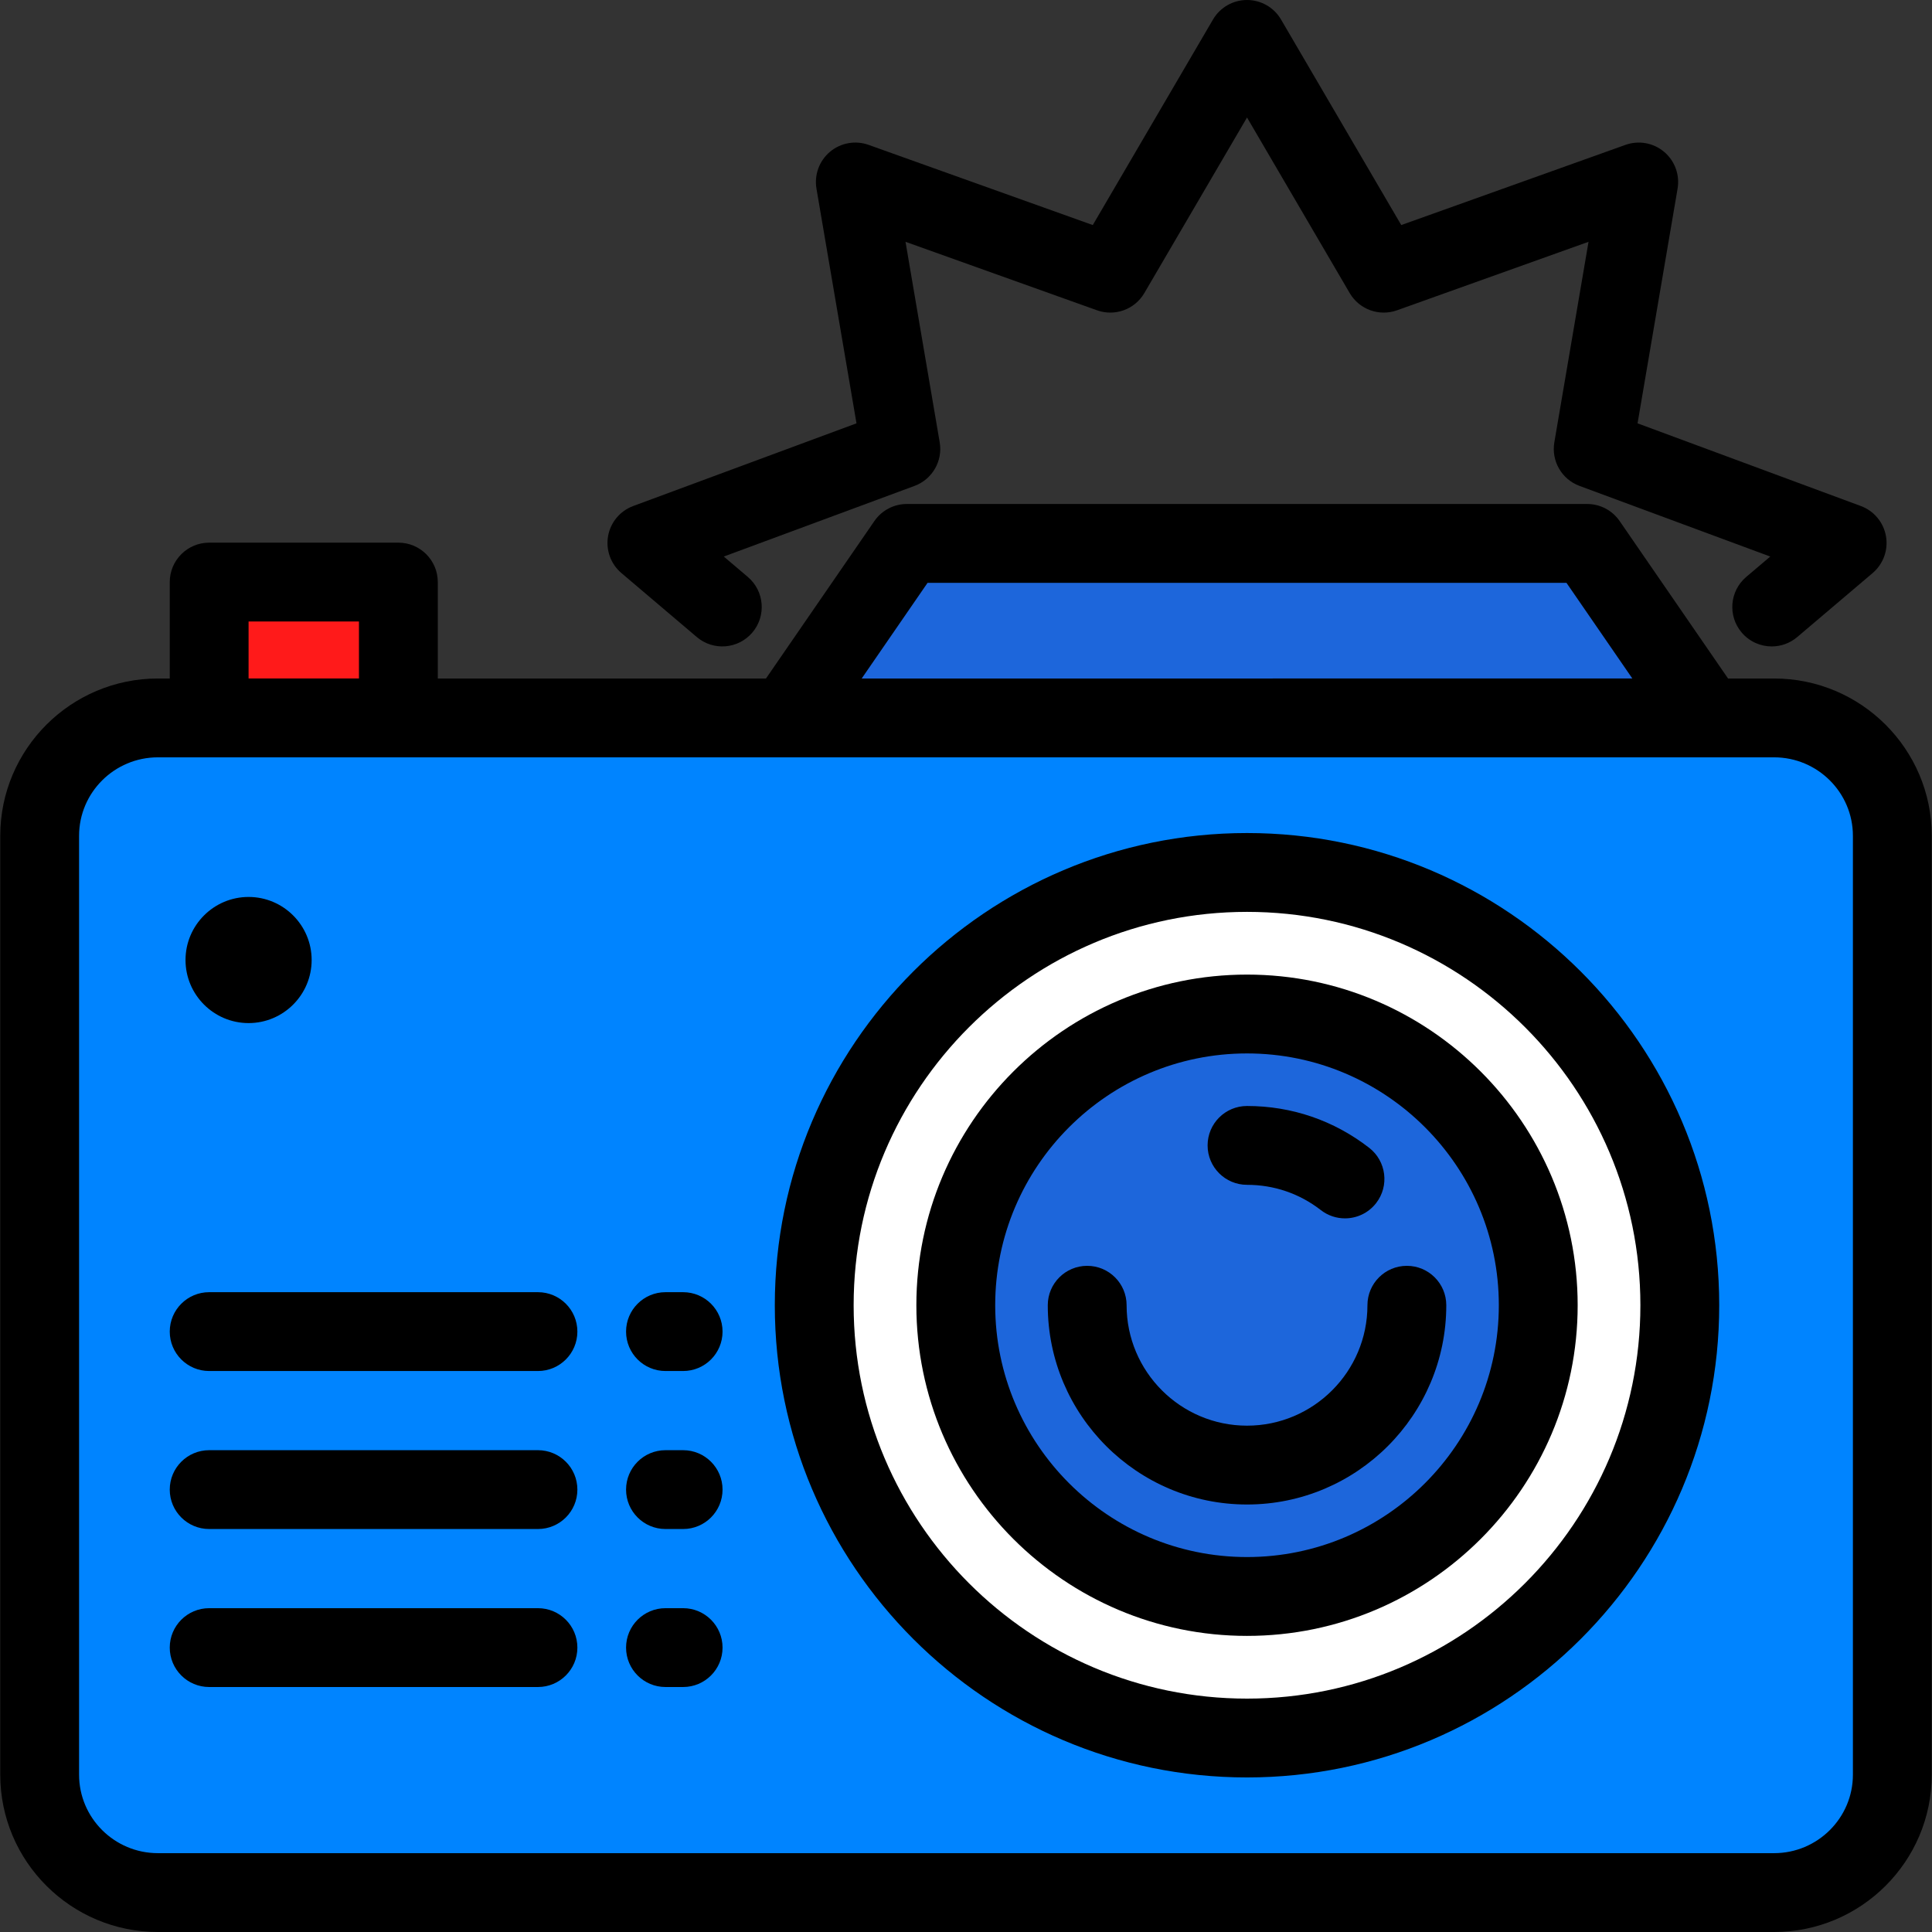
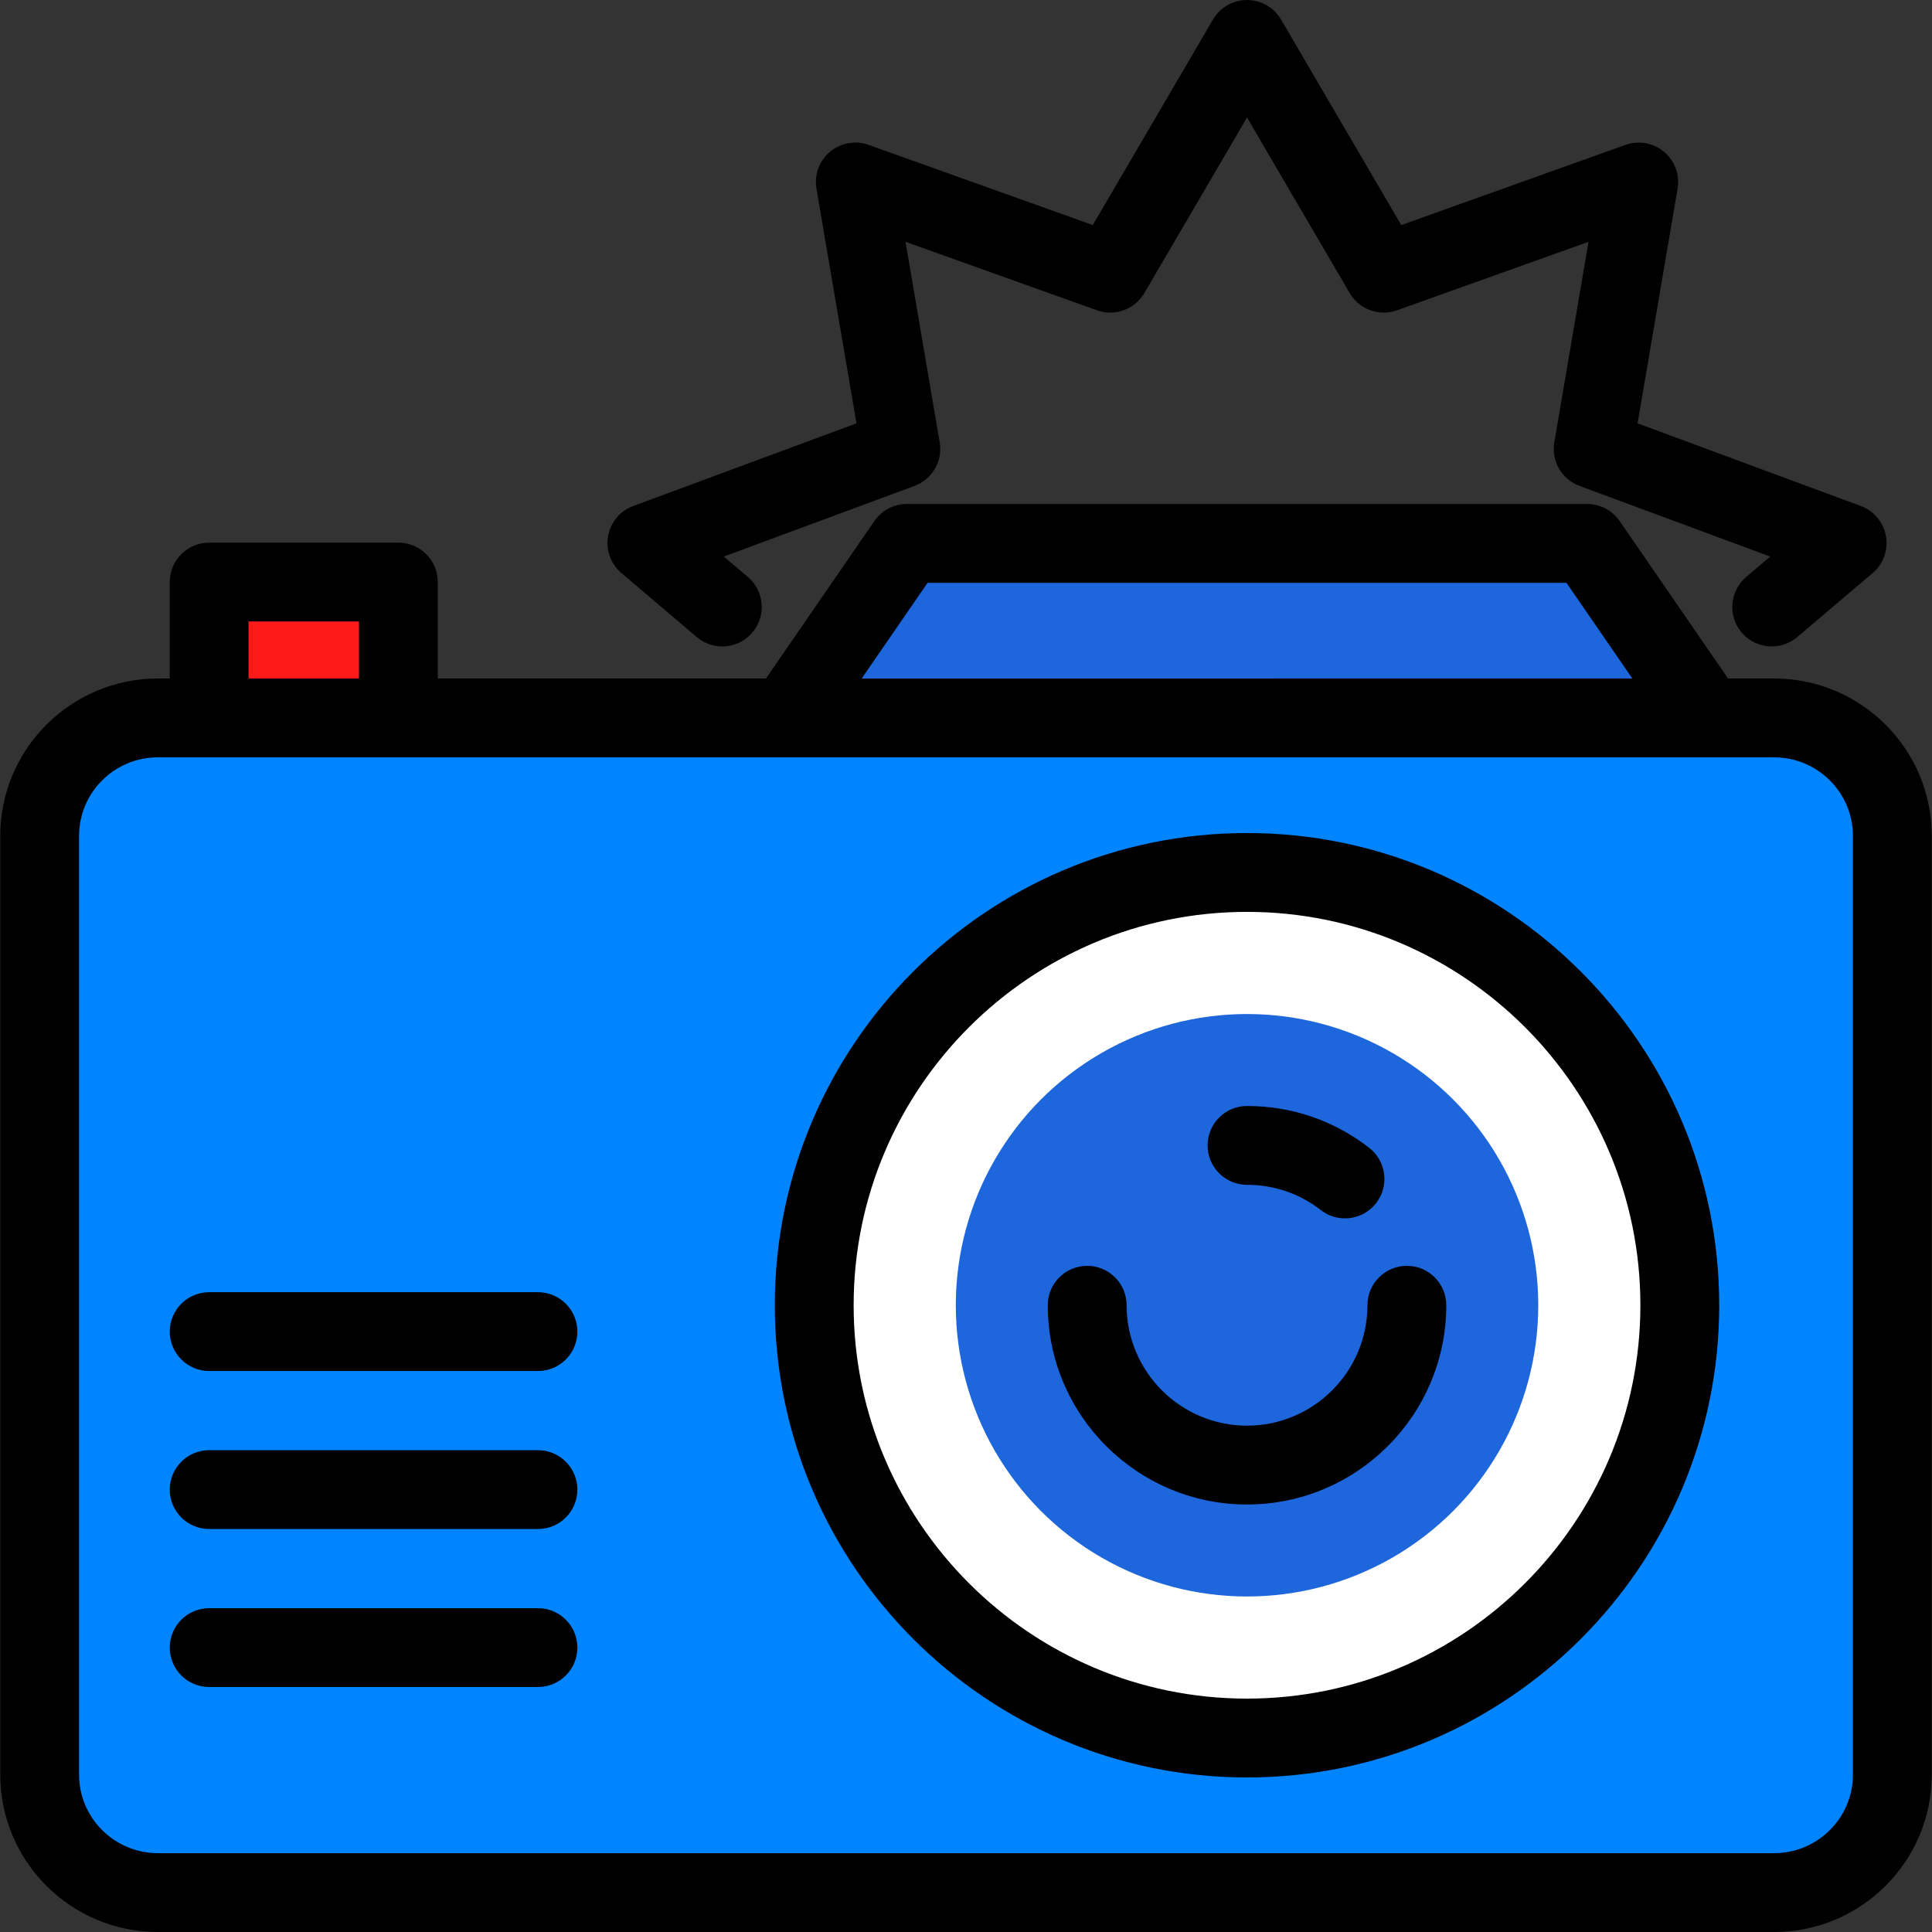
<svg xmlns="http://www.w3.org/2000/svg" version="1.1" id="Layer_1" x="0px" y="0px" viewBox="0 0 512.001 512.001" style="enable-background:new 0 0 512.001 512.001;" xml:space="preserve">
  <rect x="0" y="0" width="512.001" height="512.001" fill="#333333" stroke="none" />
  <polygon style="fill:#1D66DB;" points="208.481,190.256 240.327,144.007 420.621,144.007 452.465,190.256 " />
  <rect x="55.428" y="154.25" style="fill:#FF1A1A;" width="50.142" height="35.999" />
  <path style="fill:#0084FF;" d="M126.559,190.254H41.85c-17.307,0-31.339,13.989-31.339,31.243v248.814  c0,17.255,14.031,31.243,31.339,31.243h428.298c17.307,0,31.339-13.989,31.339-31.243V221.497c0-17.255-14.031-31.243-31.339-31.243  H385.44L126.559,190.254L126.559,190.254z" />
  <circle style="fill:#FFFFFF;" cx="330.478" cy="345.908" r="114.69" />
  <circle style="fill:#1D66DB;" cx="330.478" cy="345.908" r="77.179" />
  <path d="M330.473,220.763c-69.003,0-125.14,56.138-125.14,125.141c0,69.002,56.137,125.139,125.14,125.139  s125.14-56.137,125.14-125.139C455.614,276.901,399.476,220.763,330.473,220.763z M330.473,450.151  c-57.482,0-104.248-46.765-104.248-104.247c0-57.483,46.766-104.249,104.248-104.249s104.248,46.766,104.248,104.249  C434.721,403.386,387.955,450.151,330.473,450.151z" />
-   <path d="M330.473,258.277c-48.316,0-87.626,39.309-87.626,87.627c0,48.316,39.308,87.625,87.626,87.625s87.626-39.308,87.626-87.625  C418.099,297.587,378.789,258.277,330.473,258.277z M330.473,412.636c-36.797,0-66.733-29.936-66.733-66.732  c0-36.797,29.936-66.734,66.733-66.734s66.733,29.937,66.733,66.734C397.206,382.7,367.27,412.636,330.473,412.636z" />
  <path d="M330.473,313.992c7.158,0,13.92,2.314,19.557,6.692c1.905,1.48,4.161,2.196,6.4,2.196c3.116,0,6.199-1.388,8.258-4.04  c3.539-4.557,2.714-11.119-1.843-14.658c-9.336-7.251-20.529-11.083-32.371-11.083c-5.77,0-10.446,4.677-10.446,10.446  C320.027,309.315,324.704,313.992,330.473,313.992z" />
  <path d="M362.386,345.904c0,17.597-14.316,31.912-31.912,31.912c-17.597,0-31.912-14.316-31.912-31.912  c0-5.77-4.677-10.446-10.446-10.446s-10.446,4.677-10.446,10.446c0,29.117,23.688,52.805,52.805,52.805s52.805-23.688,52.805-52.805  c0-5.77-4.677-10.446-10.446-10.446C367.062,335.458,362.386,340.134,362.386,345.904z" />
-   <path d="M65.877,271.129c9.216,0,16.714-7.498,16.714-16.714s-7.498-16.714-16.714-16.714s-16.714,7.498-16.714,16.714  C49.163,263.631,56.661,271.129,65.877,271.129z" />
  <path d="M470.148,179.808h-12.195l-28.729-41.725c-1.949-2.831-5.167-4.522-8.604-4.522H240.327c-3.438,0-6.654,1.691-8.604,4.522  l-28.73,41.726H116.02v-25.553c0-5.769-4.677-10.446-10.446-10.446H55.432c-5.769,0-10.446,4.677-10.446,10.446v25.553h-3.134  c-23.04,0-41.785,18.702-41.785,41.689v248.814c0,22.987,18.745,41.689,41.785,41.689H470.15c23.04,0,41.785-18.702,41.785-41.689  V221.497C511.934,198.51,493.189,179.808,470.148,179.808z M245.817,154.454H415.13l17.458,25.354H228.359L245.817,154.454z   M65.877,164.701h29.25v15.106h-29.25C65.877,179.808,65.877,164.701,65.877,164.701z M491.041,470.311  c0,11.468-9.372,20.796-20.893,20.796H41.85c-11.52,0-20.893-9.33-20.893-20.796V221.497c0-11.468,9.372-20.796,20.893-20.796  h410.573c0.018,0,0.034,0.003,0.051,0.003c0.027,0,17.674-0.003,17.674-0.003c11.52,0,20.893,9.33,20.893,20.796L491.041,470.311  L491.041,470.311z" />
-   <path d="M181.037,342.443h-4.677c-5.769,0-10.446,4.677-10.446,10.446c0,5.77,4.677,10.446,10.446,10.446h4.677  c5.769,0,10.446-4.677,10.446-10.446C191.483,347.119,186.806,342.443,181.037,342.443z" />
  <path d="M142.565,342.443H55.431c-5.769,0-10.446,4.677-10.446,10.446c0,5.77,4.677,10.446,10.446,10.446h87.135  c5.769,0,10.446-4.677,10.446-10.446C153.012,347.119,148.335,342.443,142.565,342.443z" />
-   <path d="M181.037,384.315h-4.677c-5.769,0-10.446,4.677-10.446,10.446s4.677,10.446,10.446,10.446h4.677  c5.769,0,10.446-4.677,10.446-10.446C191.483,388.991,186.806,384.315,181.037,384.315z" />
  <path d="M142.565,384.315H55.431c-5.769,0-10.446,4.677-10.446,10.446s4.677,10.446,10.446,10.446h87.135  c5.769,0,10.446-4.677,10.446-10.446C153.012,388.991,148.335,384.315,142.565,384.315z" />
-   <path d="M181.037,426.186h-4.677c-5.769,0-10.446,4.677-10.446,10.446s4.677,10.446,10.446,10.446h4.677  c5.769,0,10.446-4.677,10.446-10.446C191.483,430.864,186.806,426.186,181.037,426.186z" />
  <path d="M142.565,426.186H55.431c-5.769,0-10.446,4.677-10.446,10.446s4.677,10.446,10.446,10.446h87.135  c5.769,0,10.446-4.677,10.446-10.446C153.012,430.864,148.335,426.186,142.565,426.186z" />
  <path d="M164.674,151.861l19.989,16.966c4.399,3.734,10.991,3.193,14.724-1.204c3.734-4.399,3.194-10.991-1.204-14.724l-6.372-5.408  l50.55-18.72c4.712-1.745,7.515-6.598,6.67-11.553l-9.061-53.138l50.755,18.153c4.73,1.69,9.998-0.224,12.536-4.563l27.213-46.531  l27.213,46.531c2.537,4.337,7.804,6.254,12.536,4.563l50.756-18.153l-9.062,53.138c-0.845,4.954,1.958,9.807,6.67,11.553  l50.55,18.72l-6.372,5.408c-4.398,3.734-4.938,10.325-1.204,14.724c2.066,2.434,5.008,3.687,7.969,3.687  c2.389,0,4.791-0.815,6.755-2.482l19.989-16.966c2.829-2.402,4.172-6.124,3.528-9.779c-0.645-3.655-3.18-6.693-6.659-7.982  l-59.172-21.913l10.608-62.202c0.625-3.658-0.74-7.373-3.583-9.759c-2.843-2.387-6.739-3.083-10.232-1.833l-59.415,21.249  L339.49,5.173C337.617,1.969,334.185,0,330.473,0s-7.144,1.969-9.017,5.173l-31.855,54.47l-59.413-21.249  c-3.496-1.249-7.391-0.552-10.232,1.833c-2.843,2.386-4.207,6.1-3.583,9.759l10.607,62.202l-59.173,21.913  c-3.48,1.288-6.015,4.327-6.661,7.982C160.502,145.737,161.844,149.459,164.674,151.861z" />
  <g>
</g>
  <g>
</g>
  <g>
</g>
  <g>
</g>
  <g>
</g>
  <g>
</g>
  <g>
</g>
  <g>
</g>
  <g>
</g>
  <g>
</g>
  <g>
</g>
  <g>
</g>
  <g>
</g>
  <g>
</g>
  <g>
</g>
</svg>